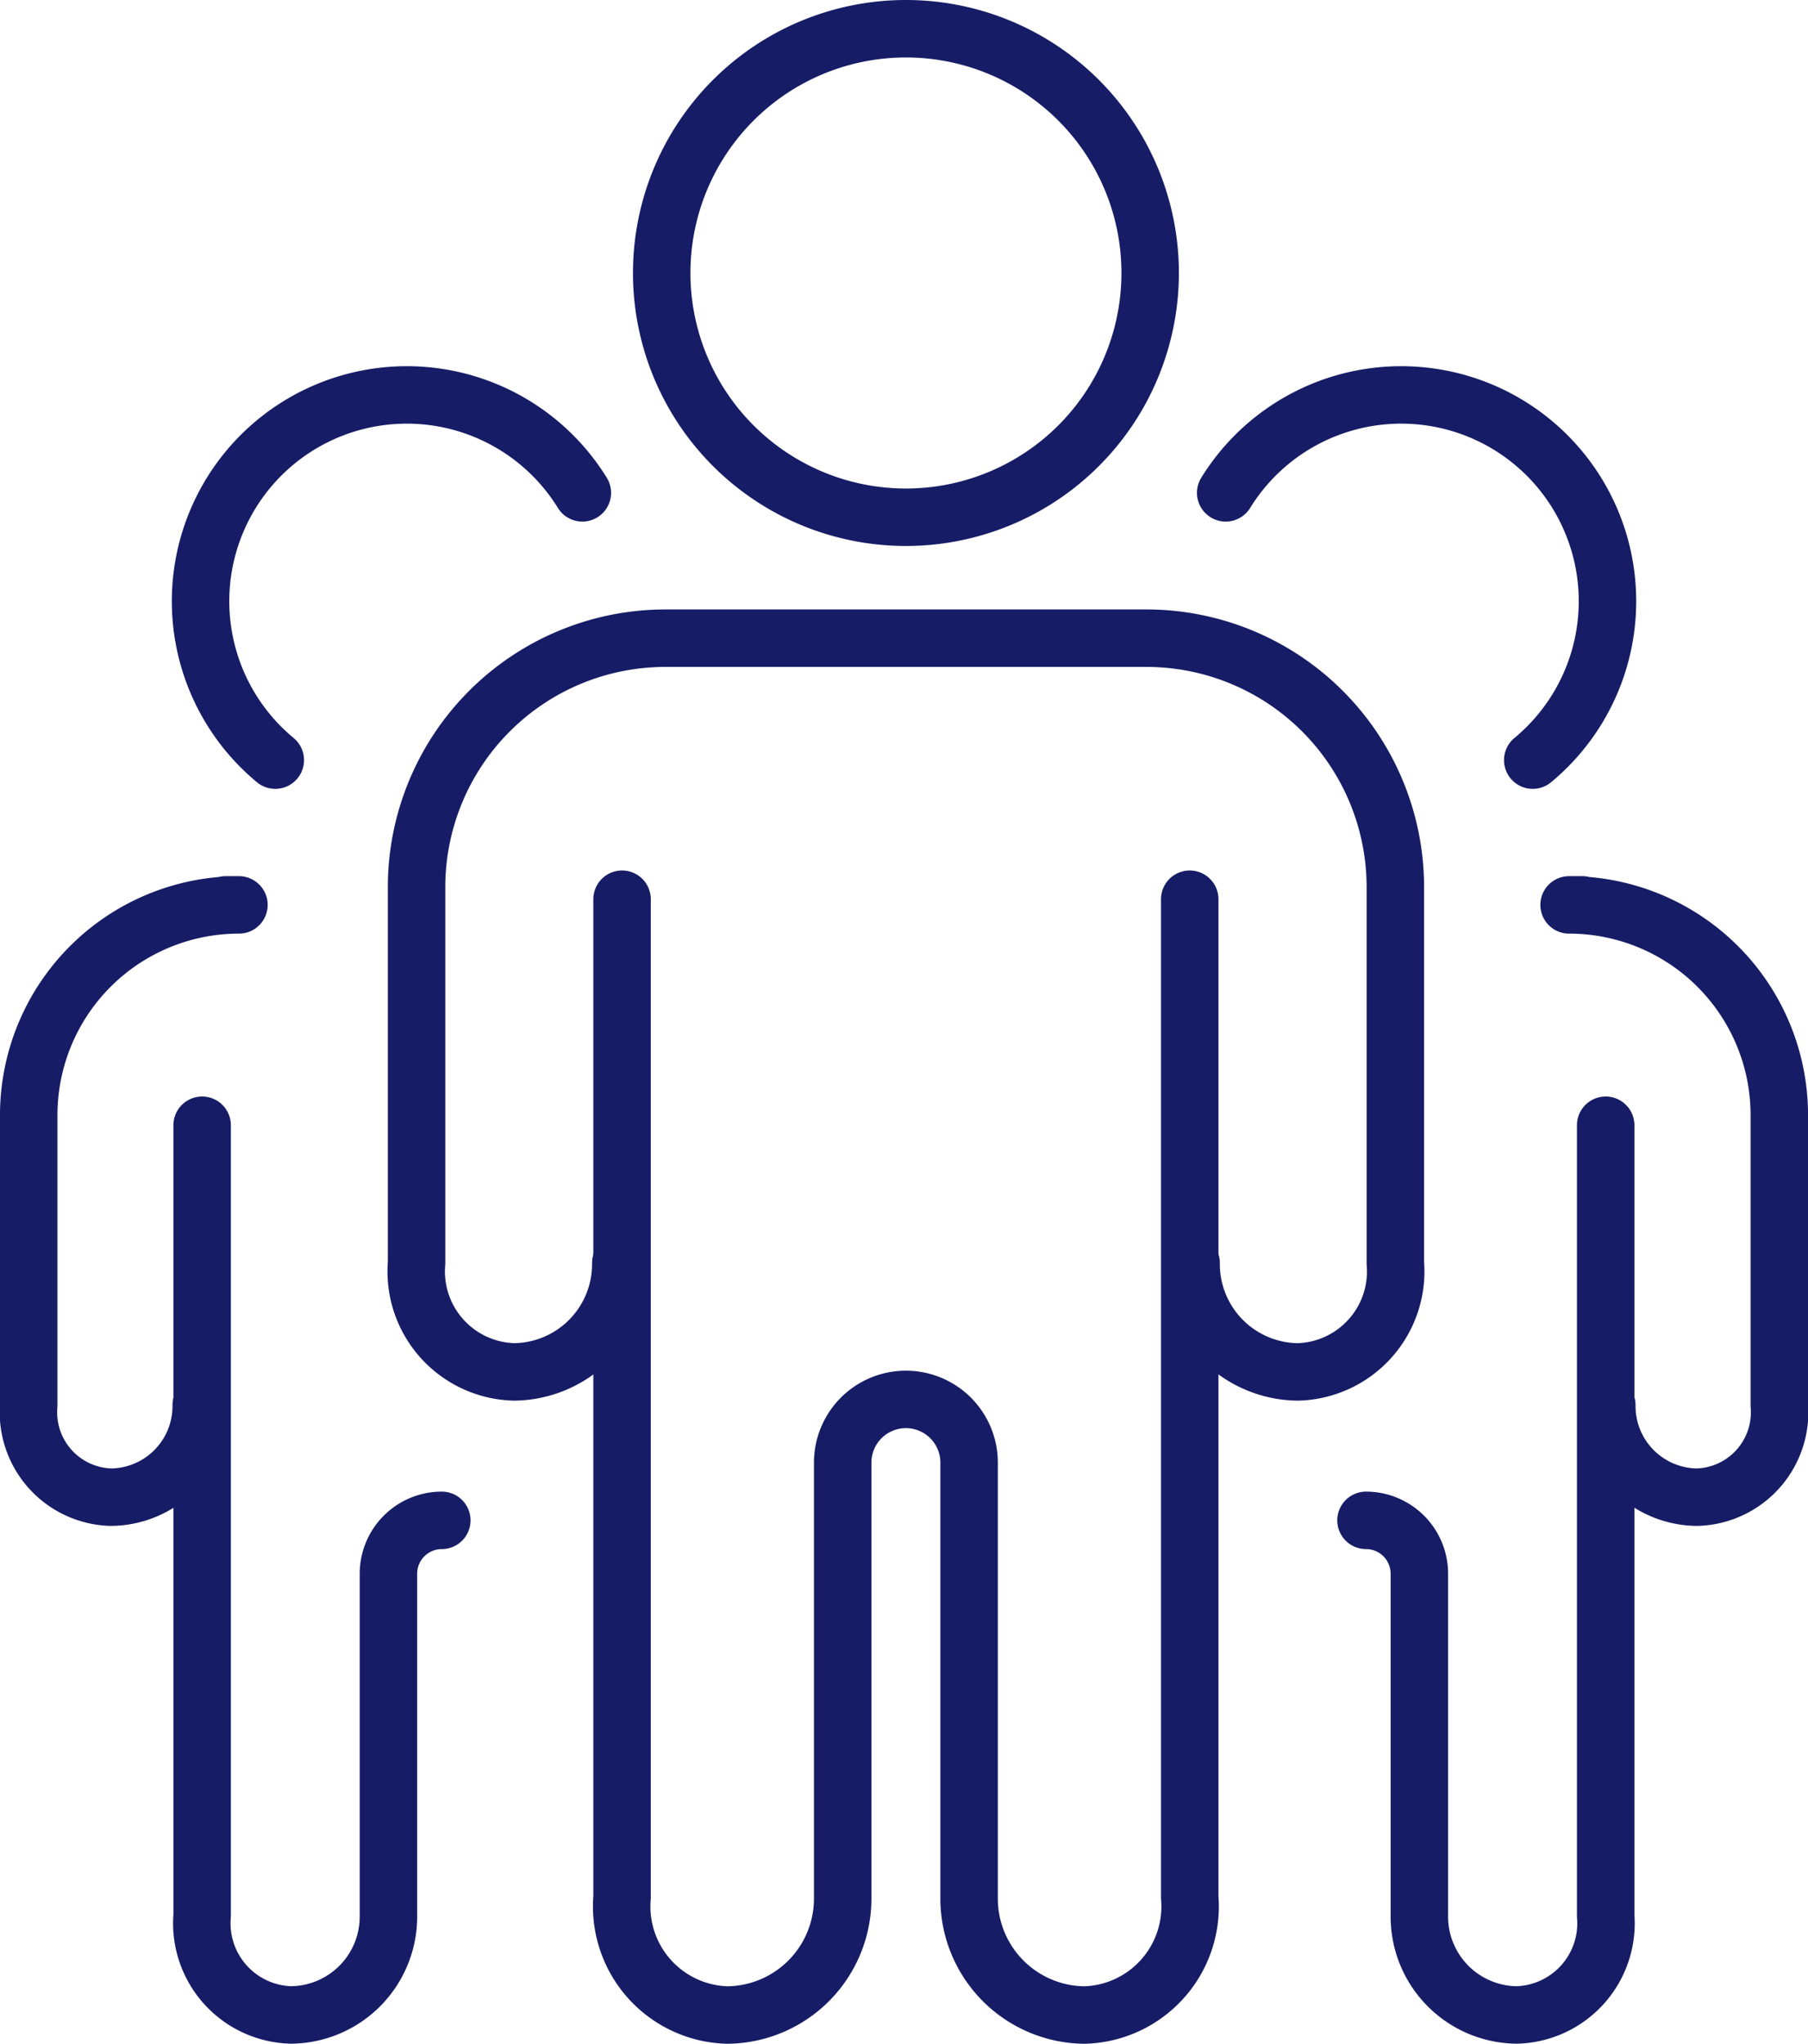
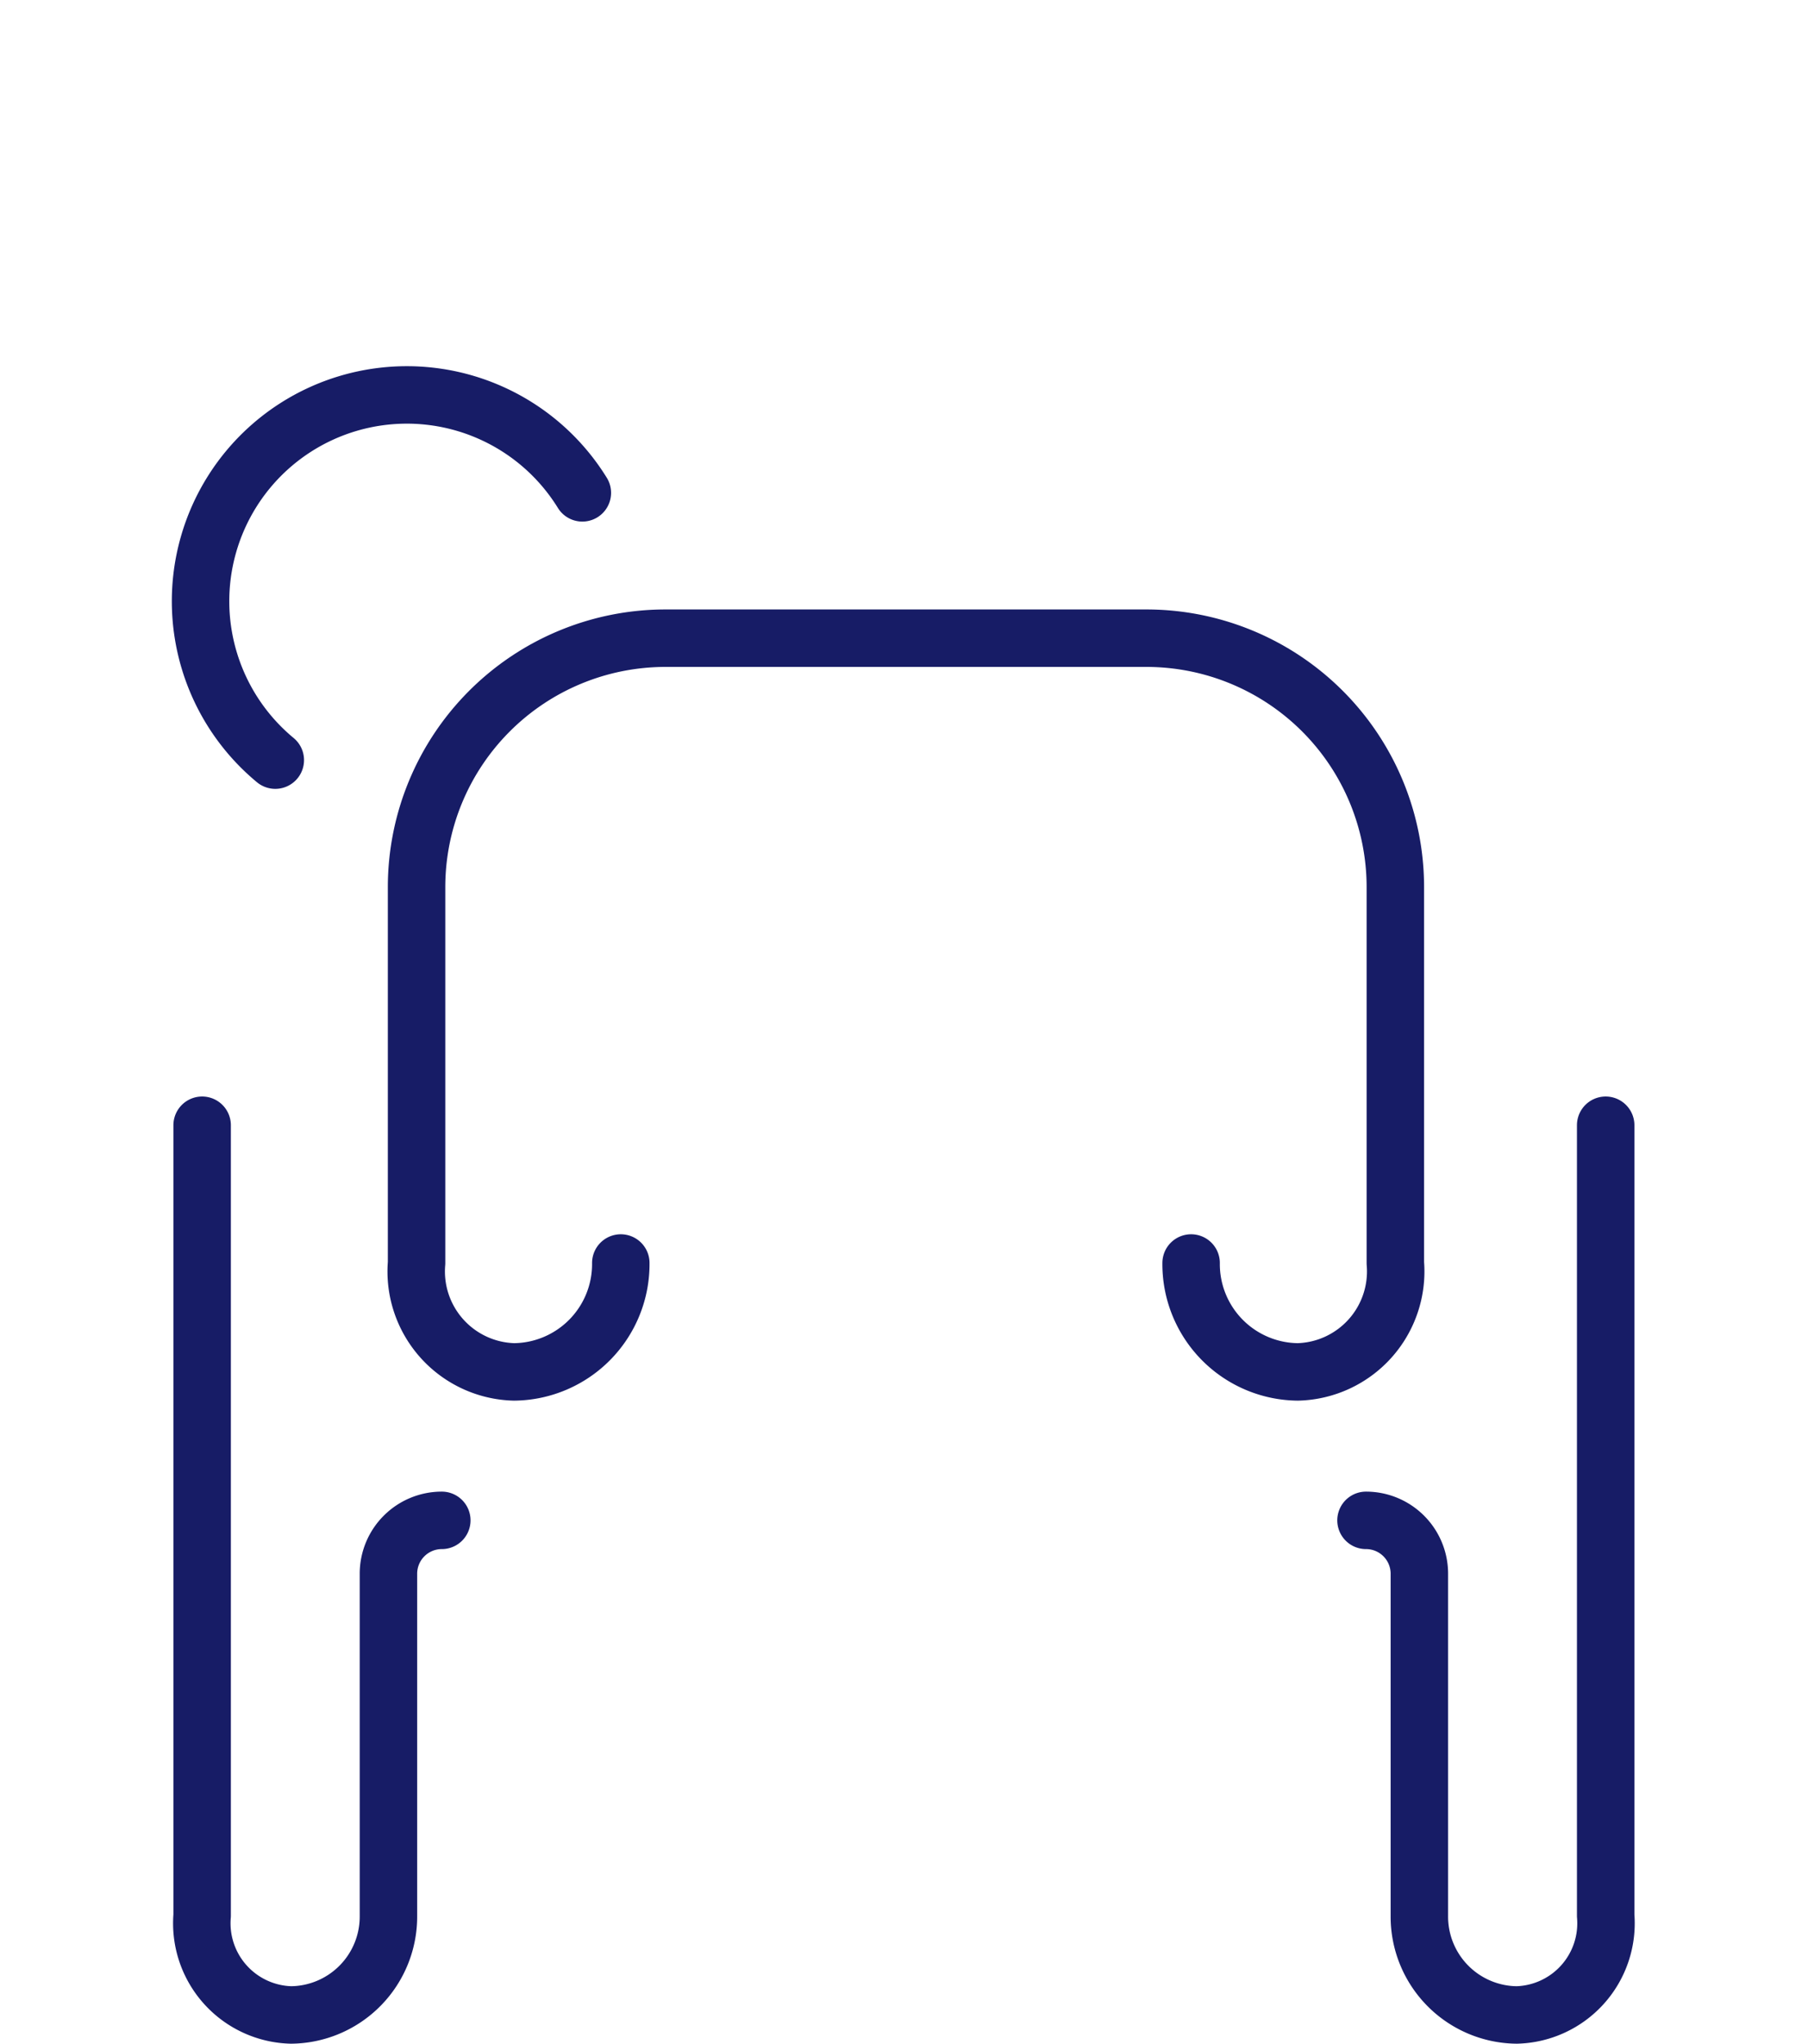
<svg xmlns="http://www.w3.org/2000/svg" width="47.201" height="53.35" viewBox="0 0 47.201 53.35">
  <g transform="translate(-0.604 -0.604)">
-     <path d="M191.748,23.466a6.376,6.376,0,1,1,6.376-6.376A6.376,6.376,0,0,1,191.748,23.466Z" transform="translate(-167.493 -9.36)" fill="none" stroke="#171c66" stroke-linecap="round" stroke-linejoin="round" stroke-width="1.5" />
-     <path d="M174.444,250.893v11.6s0,0,0,0v14.456a2.835,2.835,0,0,0,2.751,3.071,3.041,3.041,0,0,0,3.009-3.071V265.6a1.65,1.65,0,0,1,3.3,0v11.349a3.041,3.041,0,0,0,3.009,3.071,2.835,2.835,0,0,0,2.751-3.071V262.493s0,0,0,0v-11.6" transform="translate(-157.6 -226.816)" fill="none" stroke="#171c66" stroke-linecap="round" stroke-linejoin="round" stroke-width="1.5" />
    <path d="M123.069,195.194a2.815,2.815,0,0,1-2.785,2.843,2.624,2.624,0,0,1-2.547-2.843v-9.81a6.5,6.5,0,0,1,6.5-6.5h12.553a6.5,6.5,0,0,1,6.5,6.5v9.81a2.624,2.624,0,0,1-2.547,2.843,2.815,2.815,0,0,1-2.785-2.843" transform="translate(-106.258 -161.621)" fill="none" stroke="#171c66" stroke-linecap="round" stroke-linejoin="round" stroke-width="1.5" />
    <path d="M60.056,121.267a5.385,5.385,0,1,1,8.016-6.977" transform="translate(-52.265 -100.821)" fill="none" stroke="#171c66" stroke-linecap="round" stroke-linejoin="round" stroke-width="1.5" />
    <path d="M58.6,313.26v9.082s0,0,0,0v11.549a2.394,2.394,0,0,0,2.323,2.594,2.568,2.568,0,0,0,2.541-2.594v-8.924a1.393,1.393,0,0,1,1.393-1.393" transform="translate(-52.719 -283.283)" fill="none" stroke="#171c66" stroke-linecap="round" stroke-linejoin="round" stroke-width="1.5" />
-     <path d="M15.218,265.511a2.377,2.377,0,0,1-2.352,2.4,2.216,2.216,0,0,1-2.151-2.4v-7.573a5.488,5.488,0,0,1,5.488-5.488h-.348" transform="translate(-9.361 -228.225)" fill="none" stroke="#171c66" stroke-linecap="round" stroke-linejoin="round" stroke-width="1.5" />
-     <path d="M349.033,121.267a5.385,5.385,0,1,0-8.016-6.977" transform="translate(-308.414 -100.821)" fill="none" stroke="#171c66" stroke-linecap="round" stroke-linejoin="round" stroke-width="1.5" />
    <path d="M386,313.26v9.082s0,0,0,0v11.549a2.394,2.394,0,0,1-2.323,2.594,2.568,2.568,0,0,1-2.541-2.594v-8.924a1.393,1.393,0,0,0-1.393-1.393" transform="translate(-343.477 -283.283)" fill="none" stroke="#171c66" stroke-linecap="round" stroke-linejoin="round" stroke-width="1.5" />
-     <path d="M436.752,265.511a2.377,2.377,0,0,0,2.352,2.4,2.216,2.216,0,0,0,2.151-2.4v-7.573a5.488,5.488,0,0,0-5.488-5.488h.348" transform="translate(-394.199 -228.225)" fill="none" stroke="#171c66" stroke-linecap="round" stroke-linejoin="round" stroke-width="1.5" />
  </g>
</svg>